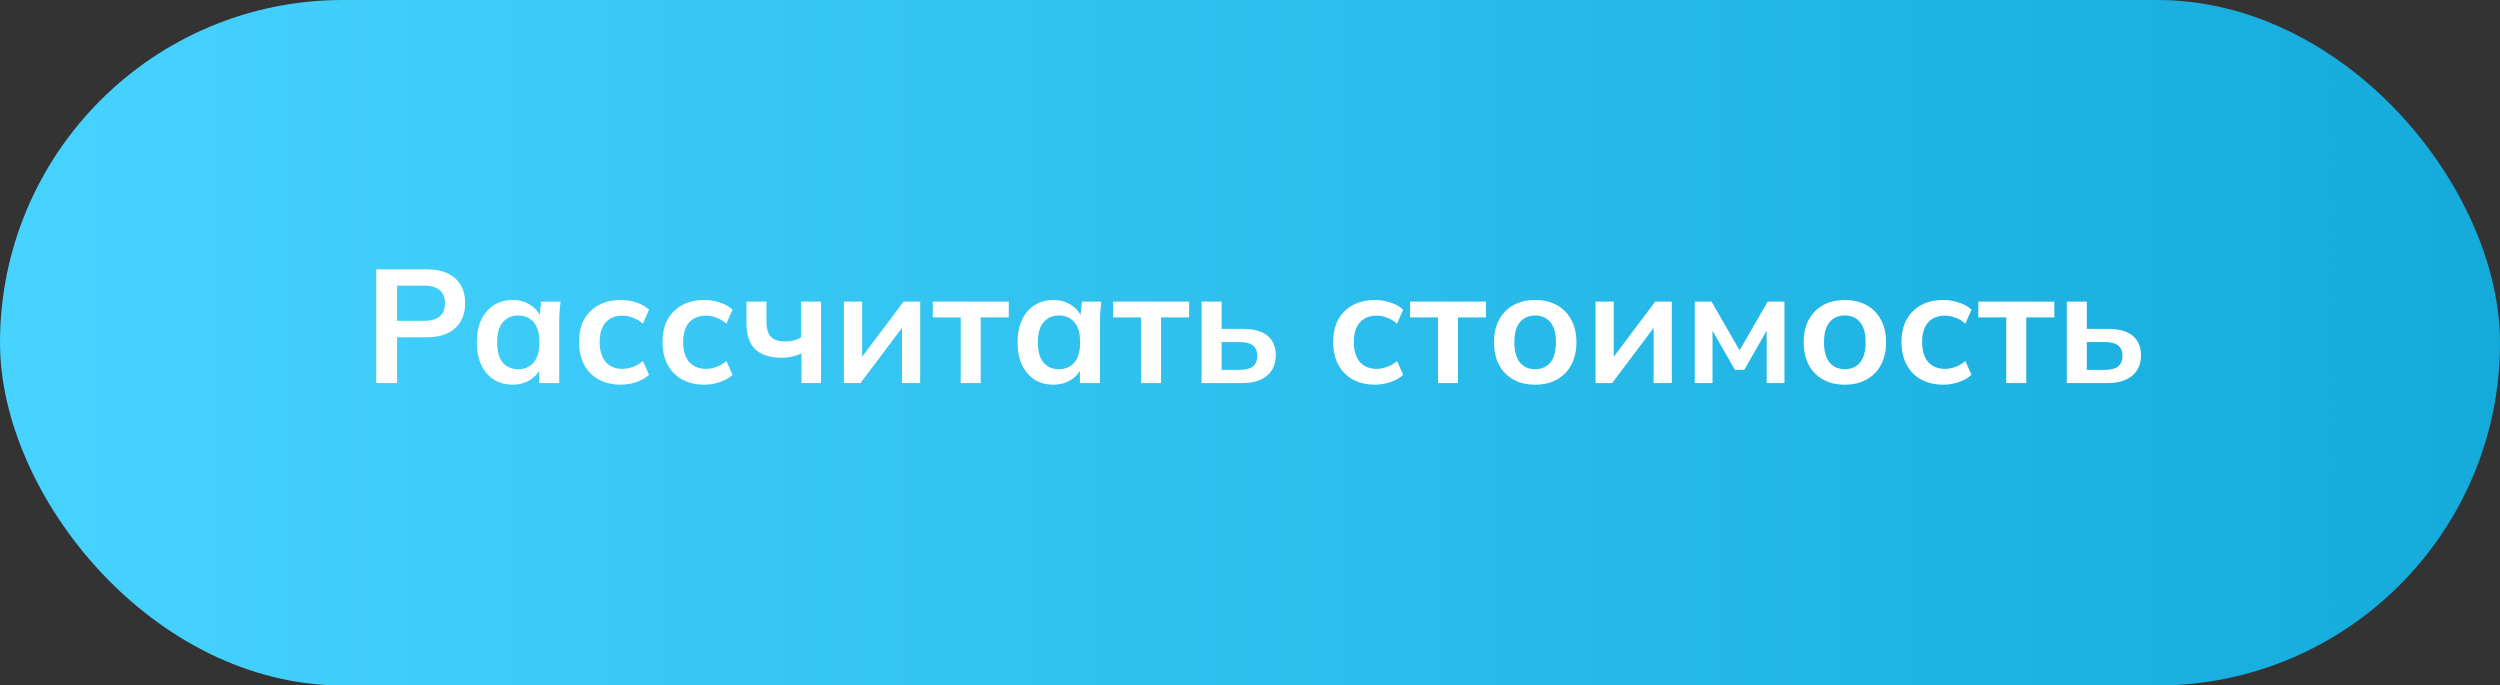
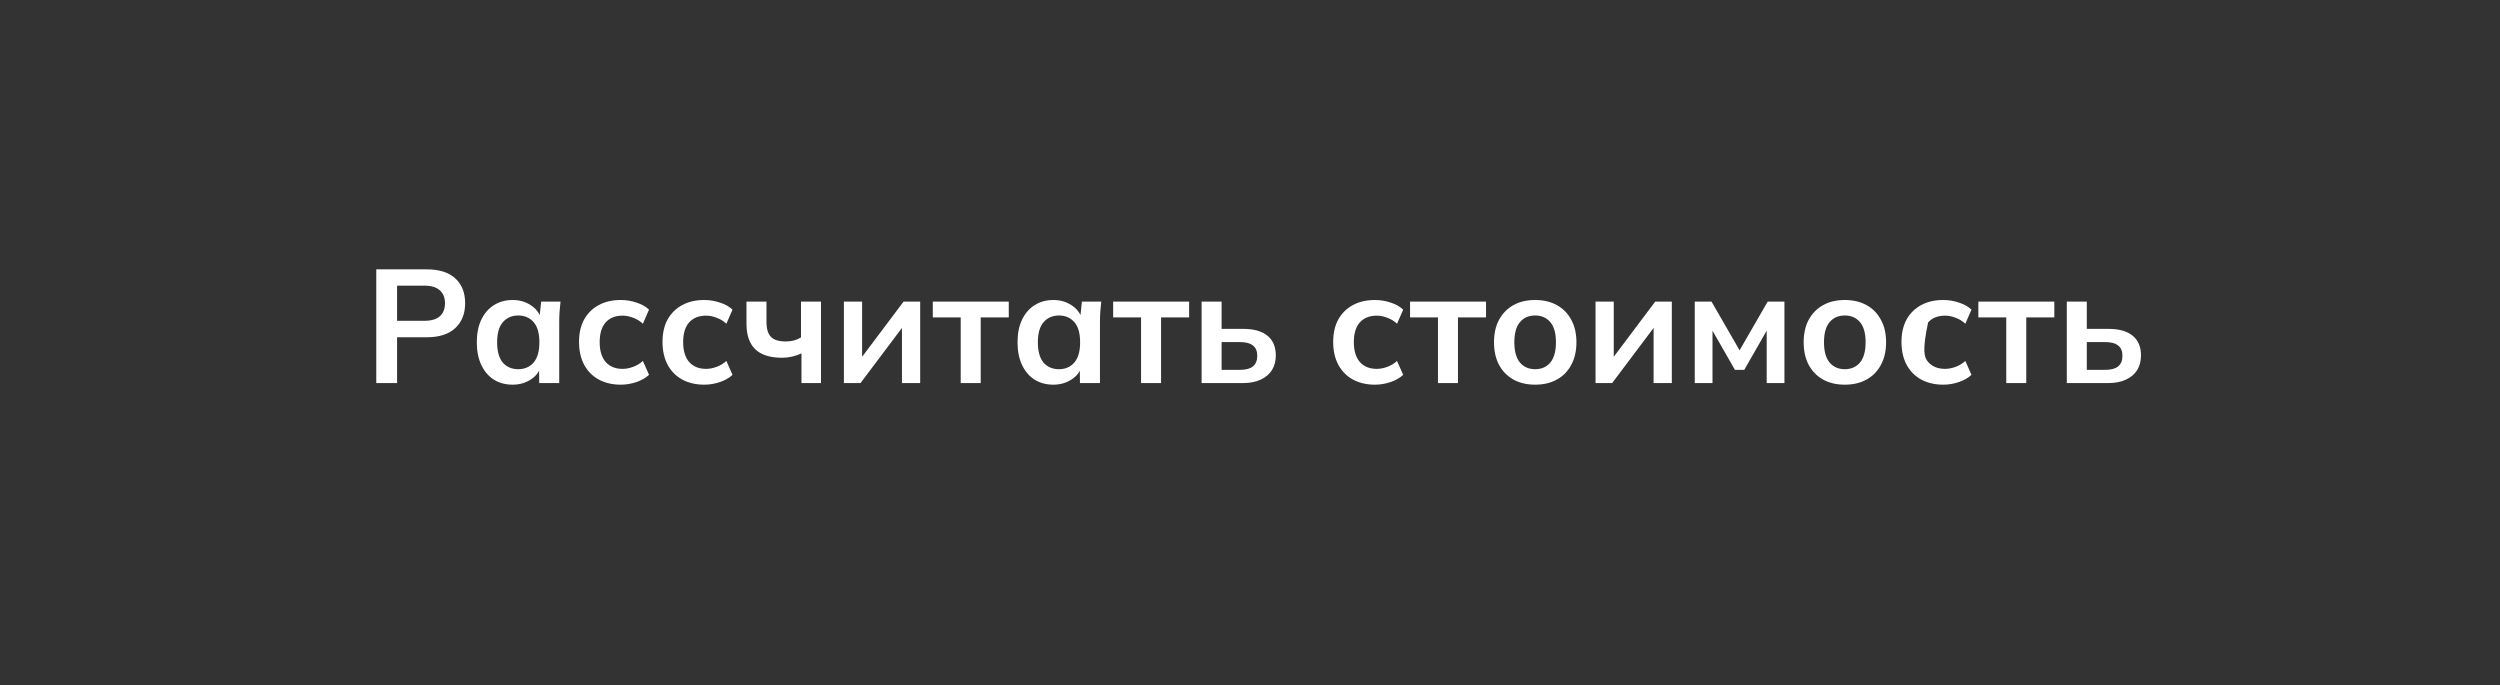
<svg xmlns="http://www.w3.org/2000/svg" width="248" height="68" viewBox="0 0 248 68" fill="none">
  <rect x="0" y="0" width="248" height="68" fill="#333333" stroke="none" />
-   <rect width="248" height="68" rx="34" fill="url(#paint0_linear_8_40)" />
-   <path d="M37.326 38V26.72H42.334C43.572 26.72 44.516 27.019 45.166 27.616C45.817 28.213 46.142 29.035 46.142 30.08C46.142 31.115 45.817 31.936 45.166 32.544C44.516 33.152 43.572 33.456 42.334 33.456H39.39V38H37.326ZM39.39 31.824H42.094C42.777 31.824 43.289 31.675 43.63 31.376C43.971 31.067 44.142 30.635 44.142 30.08C44.142 29.525 43.971 29.099 43.63 28.8C43.289 28.491 42.777 28.336 42.094 28.336H39.39V31.824ZM50.851 38.16C50.147 38.16 49.529 37.995 48.995 37.664C48.462 37.323 48.046 36.837 47.747 36.208C47.449 35.579 47.299 34.827 47.299 33.952C47.299 33.077 47.449 32.331 47.747 31.712C48.046 31.083 48.462 30.603 48.995 30.272C49.529 29.931 50.147 29.76 50.851 29.76C51.534 29.76 52.131 29.931 52.643 30.272C53.166 30.603 53.513 31.051 53.683 31.616H53.507L53.683 29.92H55.603C55.571 30.251 55.539 30.587 55.507 30.928C55.486 31.269 55.475 31.605 55.475 31.936V38H53.491L53.475 36.336H53.667C53.497 36.891 53.15 37.333 52.627 37.664C52.105 37.995 51.513 38.16 50.851 38.16ZM51.411 36.624C52.041 36.624 52.547 36.405 52.931 35.968C53.315 35.52 53.507 34.848 53.507 33.952C53.507 33.056 53.315 32.389 52.931 31.952C52.547 31.515 52.041 31.296 51.411 31.296C50.782 31.296 50.275 31.515 49.891 31.952C49.507 32.389 49.315 33.056 49.315 33.952C49.315 34.848 49.502 35.52 49.875 35.968C50.259 36.405 50.771 36.624 51.411 36.624ZM61.584 38.16C60.752 38.16 60.021 37.989 59.392 37.648C58.773 37.307 58.293 36.821 57.952 36.192C57.611 35.552 57.44 34.795 57.44 33.92C57.44 33.045 57.611 32.299 57.952 31.68C58.304 31.061 58.789 30.587 59.408 30.256C60.026 29.925 60.752 29.76 61.584 29.76C62.117 29.76 62.635 29.845 63.136 30.016C63.648 30.176 64.064 30.411 64.384 30.72L63.776 32.112C63.488 31.845 63.163 31.648 62.8 31.52C62.448 31.381 62.101 31.312 61.76 31.312C61.045 31.312 60.485 31.536 60.08 31.984C59.685 32.432 59.488 33.083 59.488 33.936C59.488 34.789 59.685 35.445 60.08 35.904C60.485 36.363 61.045 36.592 61.76 36.592C62.09 36.592 62.432 36.528 62.784 36.4C63.147 36.272 63.477 36.075 63.776 35.808L64.384 37.184C64.053 37.493 63.632 37.733 63.12 37.904C62.618 38.075 62.106 38.16 61.584 38.16ZM69.865 38.16C69.033 38.16 68.302 37.989 67.673 37.648C67.055 37.307 66.575 36.821 66.233 36.192C65.892 35.552 65.721 34.795 65.721 33.92C65.721 33.045 65.892 32.299 66.233 31.68C66.585 31.061 67.07 30.587 67.689 30.256C68.308 29.925 69.033 29.76 69.865 29.76C70.398 29.76 70.916 29.845 71.417 30.016C71.929 30.176 72.345 30.411 72.665 30.72L72.057 32.112C71.769 31.845 71.444 31.648 71.081 31.52C70.729 31.381 70.382 31.312 70.041 31.312C69.326 31.312 68.766 31.536 68.361 31.984C67.966 32.432 67.769 33.083 67.769 33.936C67.769 34.789 67.966 35.445 68.361 35.904C68.766 36.363 69.326 36.592 70.041 36.592C70.372 36.592 70.713 36.528 71.065 36.4C71.428 36.272 71.758 36.075 72.057 35.808L72.665 37.184C72.335 37.493 71.913 37.733 71.401 37.904C70.9 38.075 70.388 38.16 69.865 38.16ZM79.506 38V35.056C79.208 35.195 78.898 35.301 78.578 35.376C78.258 35.451 77.922 35.488 77.57 35.488C76.386 35.488 75.501 35.205 74.914 34.64C74.338 34.075 74.05 33.232 74.05 32.112V29.92H76.034V31.936C76.034 32.619 76.184 33.115 76.482 33.424C76.781 33.723 77.261 33.872 77.922 33.872C78.232 33.872 78.509 33.84 78.754 33.776C79 33.712 79.234 33.611 79.458 33.472V29.92H81.442V38H79.506ZM83.714 38V29.92H85.522V36.032H85.042L89.634 29.92H91.282V38H89.474V31.872H89.97L85.362 38H83.714ZM95.302 38V31.488H92.534V29.92H100.07V31.488H97.286V38H95.302ZM104.492 38.16C103.788 38.16 103.169 37.995 102.636 37.664C102.103 37.323 101.687 36.837 101.388 36.208C101.089 35.579 100.94 34.827 100.94 33.952C100.94 33.077 101.089 32.331 101.388 31.712C101.687 31.083 102.103 30.603 102.636 30.272C103.169 29.931 103.788 29.76 104.492 29.76C105.175 29.76 105.772 29.931 106.284 30.272C106.807 30.603 107.153 31.051 107.324 31.616H107.148L107.324 29.92H109.244C109.212 30.251 109.18 30.587 109.148 30.928C109.127 31.269 109.116 31.605 109.116 31.936V38H107.132L107.116 36.336H107.308C107.137 36.891 106.791 37.333 106.268 37.664C105.745 37.995 105.153 38.16 104.492 38.16ZM105.052 36.624C105.681 36.624 106.188 36.405 106.572 35.968C106.956 35.52 107.148 34.848 107.148 33.952C107.148 33.056 106.956 32.389 106.572 31.952C106.188 31.515 105.681 31.296 105.052 31.296C104.423 31.296 103.916 31.515 103.532 31.952C103.148 32.389 102.956 33.056 102.956 33.952C102.956 34.848 103.143 35.52 103.516 35.968C103.9 36.405 104.412 36.624 105.052 36.624ZM113.193 38V31.488H110.425V29.92H117.961V31.488H115.177V38H113.193ZM119.199 38V29.92H121.183V32.624H123.311C124.388 32.624 125.199 32.853 125.743 33.312C126.287 33.76 126.559 34.411 126.559 35.264C126.559 35.819 126.431 36.304 126.175 36.72C125.919 37.125 125.545 37.44 125.055 37.664C124.575 37.888 123.993 38 123.311 38H119.199ZM121.183 36.688H123.039C123.583 36.688 123.999 36.576 124.287 36.352C124.575 36.117 124.719 35.765 124.719 35.296C124.719 34.827 124.575 34.485 124.287 34.272C124.009 34.048 123.593 33.936 123.039 33.936H121.183V36.688ZM136.396 38.16C135.564 38.16 134.834 37.989 134.204 37.648C133.586 37.307 133.106 36.821 132.764 36.192C132.423 35.552 132.252 34.795 132.252 33.92C132.252 33.045 132.423 32.299 132.764 31.68C133.116 31.061 133.602 30.587 134.22 30.256C134.839 29.925 135.564 29.76 136.396 29.76C136.93 29.76 137.447 29.845 137.948 30.016C138.46 30.176 138.876 30.411 139.196 30.72L138.588 32.112C138.3 31.845 137.975 31.648 137.612 31.52C137.26 31.381 136.914 31.312 136.572 31.312C135.858 31.312 135.298 31.536 134.892 31.984C134.498 32.432 134.3 33.083 134.3 33.936C134.3 34.789 134.498 35.445 134.892 35.904C135.298 36.363 135.858 36.592 136.572 36.592C136.903 36.592 137.244 36.528 137.596 36.4C137.959 36.272 138.29 36.075 138.588 35.808L139.196 37.184C138.866 37.493 138.444 37.733 137.932 37.904C137.431 38.075 136.919 38.16 136.396 38.16ZM142.646 38V31.488H139.878V29.92H147.414V31.488H144.63V38H142.646ZM152.286 38.16C151.454 38.16 150.734 37.989 150.126 37.648C149.518 37.307 149.043 36.821 148.702 36.192C148.371 35.563 148.206 34.816 148.206 33.952C148.206 33.088 148.371 32.347 148.702 31.728C149.043 31.099 149.518 30.613 150.126 30.272C150.734 29.931 151.454 29.76 152.286 29.76C153.118 29.76 153.838 29.931 154.446 30.272C155.064 30.613 155.539 31.099 155.87 31.728C156.211 32.347 156.382 33.088 156.382 33.952C156.382 34.816 156.211 35.563 155.87 36.192C155.539 36.821 155.064 37.307 154.446 37.648C153.838 37.989 153.118 38.16 152.286 38.16ZM152.286 36.624C152.915 36.624 153.416 36.405 153.79 35.968C154.163 35.52 154.35 34.848 154.35 33.952C154.35 33.056 154.163 32.389 153.79 31.952C153.416 31.515 152.915 31.296 152.286 31.296C151.656 31.296 151.155 31.515 150.782 31.952C150.408 32.389 150.222 33.056 150.222 33.952C150.222 34.848 150.408 35.52 150.782 35.968C151.155 36.405 151.656 36.624 152.286 36.624ZM158.277 38V29.92H160.085V36.032H159.605L164.197 29.92H165.845V38H164.037V31.872H164.533L159.925 38H158.277ZM168.12 38V29.92H169.784L172.568 34.752L175.352 29.92H177.016V38H175.256V32.16H175.624L173.032 36.688H172.104L169.512 32.16H169.88V38H168.12ZM183.004 38.16C182.172 38.16 181.452 37.989 180.844 37.648C180.236 37.307 179.762 36.821 179.42 36.192C179.09 35.563 178.924 34.816 178.924 33.952C178.924 33.088 179.09 32.347 179.42 31.728C179.762 31.099 180.236 30.613 180.844 30.272C181.452 29.931 182.172 29.76 183.004 29.76C183.836 29.76 184.556 29.931 185.164 30.272C185.783 30.613 186.258 31.099 186.588 31.728C186.93 32.347 187.1 33.088 187.1 33.952C187.1 34.816 186.93 35.563 186.588 36.192C186.258 36.821 185.783 37.307 185.164 37.648C184.556 37.989 183.836 38.16 183.004 38.16ZM183.004 36.624C183.634 36.624 184.135 36.405 184.508 35.968C184.882 35.52 185.068 34.848 185.068 33.952C185.068 33.056 184.882 32.389 184.508 31.952C184.135 31.515 183.634 31.296 183.004 31.296C182.375 31.296 181.874 31.515 181.5 31.952C181.127 32.389 180.94 33.056 180.94 33.952C180.94 34.848 181.127 35.52 181.5 35.968C181.874 36.405 182.375 36.624 183.004 36.624ZM192.771 38.16C191.939 38.16 191.209 37.989 190.579 37.648C189.961 37.307 189.481 36.821 189.139 36.192C188.798 35.552 188.627 34.795 188.627 33.92C188.627 33.045 188.798 32.299 189.139 31.68C189.491 31.061 189.977 30.587 190.595 30.256C191.214 29.925 191.939 29.76 192.771 29.76C193.305 29.76 193.822 29.845 194.323 30.016C194.835 30.176 195.251 30.411 195.571 30.72L194.963 32.112C194.675 31.845 194.35 31.648 193.987 31.52C193.635 31.381 193.289 31.312 192.947 31.312C192.233 31.312 191.673 31.536 191.267 31.984C190.873 32.432 190.675 33.083 190.675 33.936C190.675 34.789 190.873 35.445 191.267 35.904C191.673 36.363 192.233 36.592 192.947 36.592C193.278 36.592 193.619 36.528 193.971 36.4C194.334 36.272 194.665 36.075 194.963 35.808L195.571 37.184C195.241 37.493 194.819 37.733 194.307 37.904C193.806 38.075 193.294 38.16 192.771 38.16ZM199.021 38V31.488H196.253V29.92H203.789V31.488H201.005V38H199.021ZM205.027 38V29.92H207.011V32.624H209.139C210.216 32.624 211.027 32.853 211.571 33.312C212.115 33.76 212.387 34.411 212.387 35.264C212.387 35.819 212.259 36.304 212.003 36.72C211.747 37.125 211.373 37.44 210.883 37.664C210.403 37.888 209.821 38 209.139 38H205.027ZM207.011 36.688H208.867C209.411 36.688 209.827 36.576 210.115 36.352C210.403 36.117 210.547 35.765 210.547 35.296C210.547 34.827 210.403 34.485 210.115 34.272C209.837 34.048 209.421 33.936 208.867 33.936H207.011V36.688Z" fill="white" />
+   <path d="M37.326 38V26.72H42.334C43.572 26.72 44.516 27.019 45.166 27.616C45.817 28.213 46.142 29.035 46.142 30.08C46.142 31.115 45.817 31.936 45.166 32.544C44.516 33.152 43.572 33.456 42.334 33.456H39.39V38H37.326ZM39.39 31.824H42.094C42.777 31.824 43.289 31.675 43.63 31.376C43.971 31.067 44.142 30.635 44.142 30.08C44.142 29.525 43.971 29.099 43.63 28.8C43.289 28.491 42.777 28.336 42.094 28.336H39.39V31.824ZM50.851 38.16C50.147 38.16 49.529 37.995 48.995 37.664C48.462 37.323 48.046 36.837 47.747 36.208C47.449 35.579 47.299 34.827 47.299 33.952C47.299 33.077 47.449 32.331 47.747 31.712C48.046 31.083 48.462 30.603 48.995 30.272C49.529 29.931 50.147 29.76 50.851 29.76C51.534 29.76 52.131 29.931 52.643 30.272C53.166 30.603 53.513 31.051 53.683 31.616H53.507L53.683 29.92H55.603C55.571 30.251 55.539 30.587 55.507 30.928C55.486 31.269 55.475 31.605 55.475 31.936V38H53.491L53.475 36.336H53.667C53.497 36.891 53.15 37.333 52.627 37.664C52.105 37.995 51.513 38.16 50.851 38.16ZM51.411 36.624C52.041 36.624 52.547 36.405 52.931 35.968C53.315 35.52 53.507 34.848 53.507 33.952C53.507 33.056 53.315 32.389 52.931 31.952C52.547 31.515 52.041 31.296 51.411 31.296C50.782 31.296 50.275 31.515 49.891 31.952C49.507 32.389 49.315 33.056 49.315 33.952C49.315 34.848 49.502 35.52 49.875 35.968C50.259 36.405 50.771 36.624 51.411 36.624ZM61.584 38.16C60.752 38.16 60.021 37.989 59.392 37.648C58.773 37.307 58.293 36.821 57.952 36.192C57.611 35.552 57.44 34.795 57.44 33.92C57.44 33.045 57.611 32.299 57.952 31.68C58.304 31.061 58.789 30.587 59.408 30.256C60.026 29.925 60.752 29.76 61.584 29.76C62.117 29.76 62.635 29.845 63.136 30.016C63.648 30.176 64.064 30.411 64.384 30.72L63.776 32.112C63.488 31.845 63.163 31.648 62.8 31.52C62.448 31.381 62.101 31.312 61.76 31.312C61.045 31.312 60.485 31.536 60.08 31.984C59.685 32.432 59.488 33.083 59.488 33.936C59.488 34.789 59.685 35.445 60.08 35.904C60.485 36.363 61.045 36.592 61.76 36.592C62.09 36.592 62.432 36.528 62.784 36.4C63.147 36.272 63.477 36.075 63.776 35.808L64.384 37.184C64.053 37.493 63.632 37.733 63.12 37.904C62.618 38.075 62.106 38.16 61.584 38.16ZM69.865 38.16C69.033 38.16 68.302 37.989 67.673 37.648C67.055 37.307 66.575 36.821 66.233 36.192C65.892 35.552 65.721 34.795 65.721 33.92C65.721 33.045 65.892 32.299 66.233 31.68C66.585 31.061 67.07 30.587 67.689 30.256C68.308 29.925 69.033 29.76 69.865 29.76C70.398 29.76 70.916 29.845 71.417 30.016C71.929 30.176 72.345 30.411 72.665 30.72L72.057 32.112C71.769 31.845 71.444 31.648 71.081 31.52C70.729 31.381 70.382 31.312 70.041 31.312C69.326 31.312 68.766 31.536 68.361 31.984C67.966 32.432 67.769 33.083 67.769 33.936C67.769 34.789 67.966 35.445 68.361 35.904C68.766 36.363 69.326 36.592 70.041 36.592C70.372 36.592 70.713 36.528 71.065 36.4C71.428 36.272 71.758 36.075 72.057 35.808L72.665 37.184C72.335 37.493 71.913 37.733 71.401 37.904C70.9 38.075 70.388 38.16 69.865 38.16ZM79.506 38V35.056C79.208 35.195 78.898 35.301 78.578 35.376C78.258 35.451 77.922 35.488 77.57 35.488C76.386 35.488 75.501 35.205 74.914 34.64C74.338 34.075 74.05 33.232 74.05 32.112V29.92H76.034V31.936C76.034 32.619 76.184 33.115 76.482 33.424C76.781 33.723 77.261 33.872 77.922 33.872C78.232 33.872 78.509 33.84 78.754 33.776C79 33.712 79.234 33.611 79.458 33.472V29.92H81.442V38H79.506ZM83.714 38V29.92H85.522V36.032H85.042L89.634 29.92H91.282V38H89.474V31.872H89.97L85.362 38H83.714ZM95.302 38V31.488H92.534V29.92H100.07V31.488H97.286V38H95.302ZM104.492 38.16C103.788 38.16 103.169 37.995 102.636 37.664C102.103 37.323 101.687 36.837 101.388 36.208C101.089 35.579 100.94 34.827 100.94 33.952C100.94 33.077 101.089 32.331 101.388 31.712C101.687 31.083 102.103 30.603 102.636 30.272C103.169 29.931 103.788 29.76 104.492 29.76C105.175 29.76 105.772 29.931 106.284 30.272C106.807 30.603 107.153 31.051 107.324 31.616H107.148L107.324 29.92H109.244C109.212 30.251 109.18 30.587 109.148 30.928C109.127 31.269 109.116 31.605 109.116 31.936V38H107.132L107.116 36.336H107.308C107.137 36.891 106.791 37.333 106.268 37.664C105.745 37.995 105.153 38.16 104.492 38.16ZM105.052 36.624C105.681 36.624 106.188 36.405 106.572 35.968C106.956 35.52 107.148 34.848 107.148 33.952C107.148 33.056 106.956 32.389 106.572 31.952C106.188 31.515 105.681 31.296 105.052 31.296C104.423 31.296 103.916 31.515 103.532 31.952C103.148 32.389 102.956 33.056 102.956 33.952C102.956 34.848 103.143 35.52 103.516 35.968C103.9 36.405 104.412 36.624 105.052 36.624ZM113.193 38V31.488H110.425V29.92H117.961V31.488H115.177V38H113.193ZM119.199 38V29.92H121.183V32.624H123.311C124.388 32.624 125.199 32.853 125.743 33.312C126.287 33.76 126.559 34.411 126.559 35.264C126.559 35.819 126.431 36.304 126.175 36.72C125.919 37.125 125.545 37.44 125.055 37.664C124.575 37.888 123.993 38 123.311 38H119.199ZM121.183 36.688H123.039C123.583 36.688 123.999 36.576 124.287 36.352C124.575 36.117 124.719 35.765 124.719 35.296C124.719 34.827 124.575 34.485 124.287 34.272C124.009 34.048 123.593 33.936 123.039 33.936H121.183V36.688ZM136.396 38.16C135.564 38.16 134.834 37.989 134.204 37.648C133.586 37.307 133.106 36.821 132.764 36.192C132.423 35.552 132.252 34.795 132.252 33.92C132.252 33.045 132.423 32.299 132.764 31.68C133.116 31.061 133.602 30.587 134.22 30.256C134.839 29.925 135.564 29.76 136.396 29.76C136.93 29.76 137.447 29.845 137.948 30.016C138.46 30.176 138.876 30.411 139.196 30.72L138.588 32.112C138.3 31.845 137.975 31.648 137.612 31.52C137.26 31.381 136.914 31.312 136.572 31.312C135.858 31.312 135.298 31.536 134.892 31.984C134.498 32.432 134.3 33.083 134.3 33.936C134.3 34.789 134.498 35.445 134.892 35.904C135.298 36.363 135.858 36.592 136.572 36.592C136.903 36.592 137.244 36.528 137.596 36.4C137.959 36.272 138.29 36.075 138.588 35.808L139.196 37.184C138.866 37.493 138.444 37.733 137.932 37.904C137.431 38.075 136.919 38.16 136.396 38.16ZM142.646 38V31.488H139.878V29.92H147.414V31.488H144.63V38H142.646ZM152.286 38.16C151.454 38.16 150.734 37.989 150.126 37.648C149.518 37.307 149.043 36.821 148.702 36.192C148.371 35.563 148.206 34.816 148.206 33.952C148.206 33.088 148.371 32.347 148.702 31.728C149.043 31.099 149.518 30.613 150.126 30.272C150.734 29.931 151.454 29.76 152.286 29.76C153.118 29.76 153.838 29.931 154.446 30.272C155.064 30.613 155.539 31.099 155.87 31.728C156.211 32.347 156.382 33.088 156.382 33.952C156.382 34.816 156.211 35.563 155.87 36.192C155.539 36.821 155.064 37.307 154.446 37.648C153.838 37.989 153.118 38.16 152.286 38.16ZM152.286 36.624C152.915 36.624 153.416 36.405 153.79 35.968C154.163 35.52 154.35 34.848 154.35 33.952C154.35 33.056 154.163 32.389 153.79 31.952C153.416 31.515 152.915 31.296 152.286 31.296C151.656 31.296 151.155 31.515 150.782 31.952C150.408 32.389 150.222 33.056 150.222 33.952C150.222 34.848 150.408 35.52 150.782 35.968C151.155 36.405 151.656 36.624 152.286 36.624ZM158.277 38V29.92H160.085V36.032H159.605L164.197 29.92H165.845V38H164.037V31.872H164.533L159.925 38H158.277ZM168.12 38V29.92H169.784L172.568 34.752L175.352 29.92H177.016V38H175.256V32.16H175.624L173.032 36.688H172.104L169.512 32.16H169.88V38H168.12ZM183.004 38.16C182.172 38.16 181.452 37.989 180.844 37.648C180.236 37.307 179.762 36.821 179.42 36.192C179.09 35.563 178.924 34.816 178.924 33.952C178.924 33.088 179.09 32.347 179.42 31.728C179.762 31.099 180.236 30.613 180.844 30.272C181.452 29.931 182.172 29.76 183.004 29.76C183.836 29.76 184.556 29.931 185.164 30.272C185.783 30.613 186.258 31.099 186.588 31.728C186.93 32.347 187.1 33.088 187.1 33.952C187.1 34.816 186.93 35.563 186.588 36.192C186.258 36.821 185.783 37.307 185.164 37.648C184.556 37.989 183.836 38.16 183.004 38.16ZM183.004 36.624C183.634 36.624 184.135 36.405 184.508 35.968C184.882 35.52 185.068 34.848 185.068 33.952C185.068 33.056 184.882 32.389 184.508 31.952C184.135 31.515 183.634 31.296 183.004 31.296C182.375 31.296 181.874 31.515 181.5 31.952C181.127 32.389 180.94 33.056 180.94 33.952C180.94 34.848 181.127 35.52 181.5 35.968C181.874 36.405 182.375 36.624 183.004 36.624ZM192.771 38.16C191.939 38.16 191.209 37.989 190.579 37.648C189.961 37.307 189.481 36.821 189.139 36.192C188.798 35.552 188.627 34.795 188.627 33.92C188.627 33.045 188.798 32.299 189.139 31.68C189.491 31.061 189.977 30.587 190.595 30.256C191.214 29.925 191.939 29.76 192.771 29.76C193.305 29.76 193.822 29.845 194.323 30.016C194.835 30.176 195.251 30.411 195.571 30.72L194.963 32.112C194.675 31.845 194.35 31.648 193.987 31.52C193.635 31.381 193.289 31.312 192.947 31.312C192.233 31.312 191.673 31.536 191.267 31.984C190.675 34.789 190.873 35.445 191.267 35.904C191.673 36.363 192.233 36.592 192.947 36.592C193.278 36.592 193.619 36.528 193.971 36.4C194.334 36.272 194.665 36.075 194.963 35.808L195.571 37.184C195.241 37.493 194.819 37.733 194.307 37.904C193.806 38.075 193.294 38.16 192.771 38.16ZM199.021 38V31.488H196.253V29.92H203.789V31.488H201.005V38H199.021ZM205.027 38V29.92H207.011V32.624H209.139C210.216 32.624 211.027 32.853 211.571 33.312C212.115 33.76 212.387 34.411 212.387 35.264C212.387 35.819 212.259 36.304 212.003 36.72C211.747 37.125 211.373 37.44 210.883 37.664C210.403 37.888 209.821 38 209.139 38H205.027ZM207.011 36.688H208.867C209.411 36.688 209.827 36.576 210.115 36.352C210.403 36.117 210.547 35.765 210.547 35.296C210.547 34.827 210.403 34.485 210.115 34.272C209.837 34.048 209.421 33.936 208.867 33.936H207.011V36.688Z" fill="white" />
  <defs>
    <linearGradient id="paint0_linear_8_40" x1="0" y1="34" x2="248" y2="34" gradientUnits="userSpaceOnUse">
      <stop stop-color="#47D3FF" />
      <stop offset="1" stop-color="#14ABDB" />
    </linearGradient>
  </defs>
</svg>